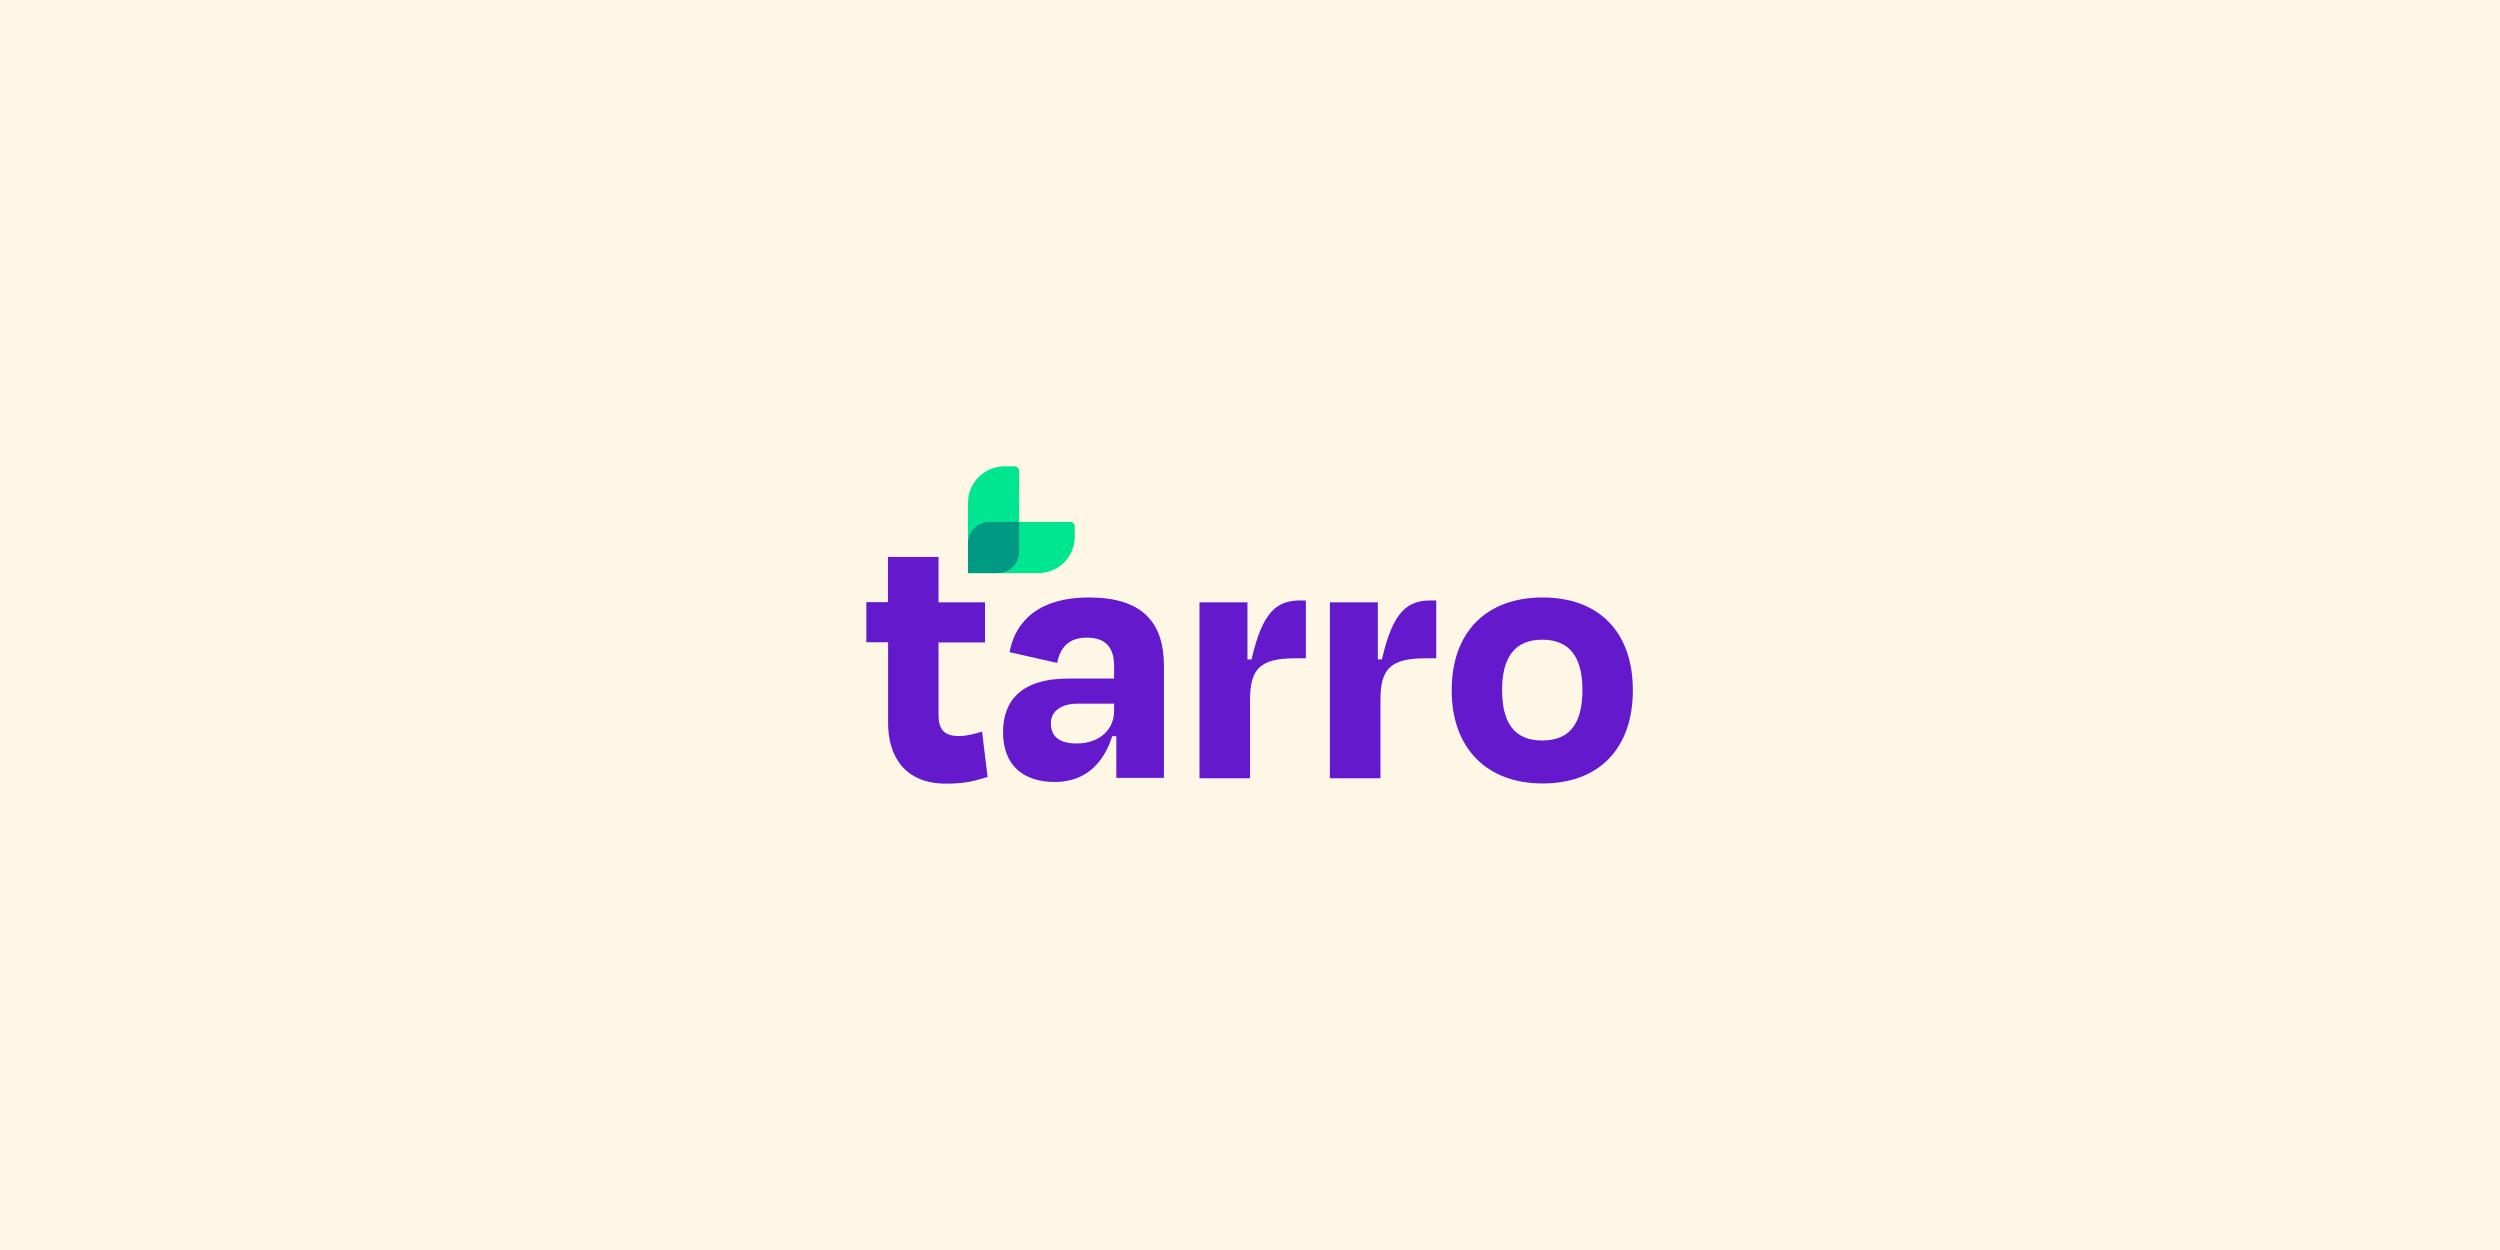
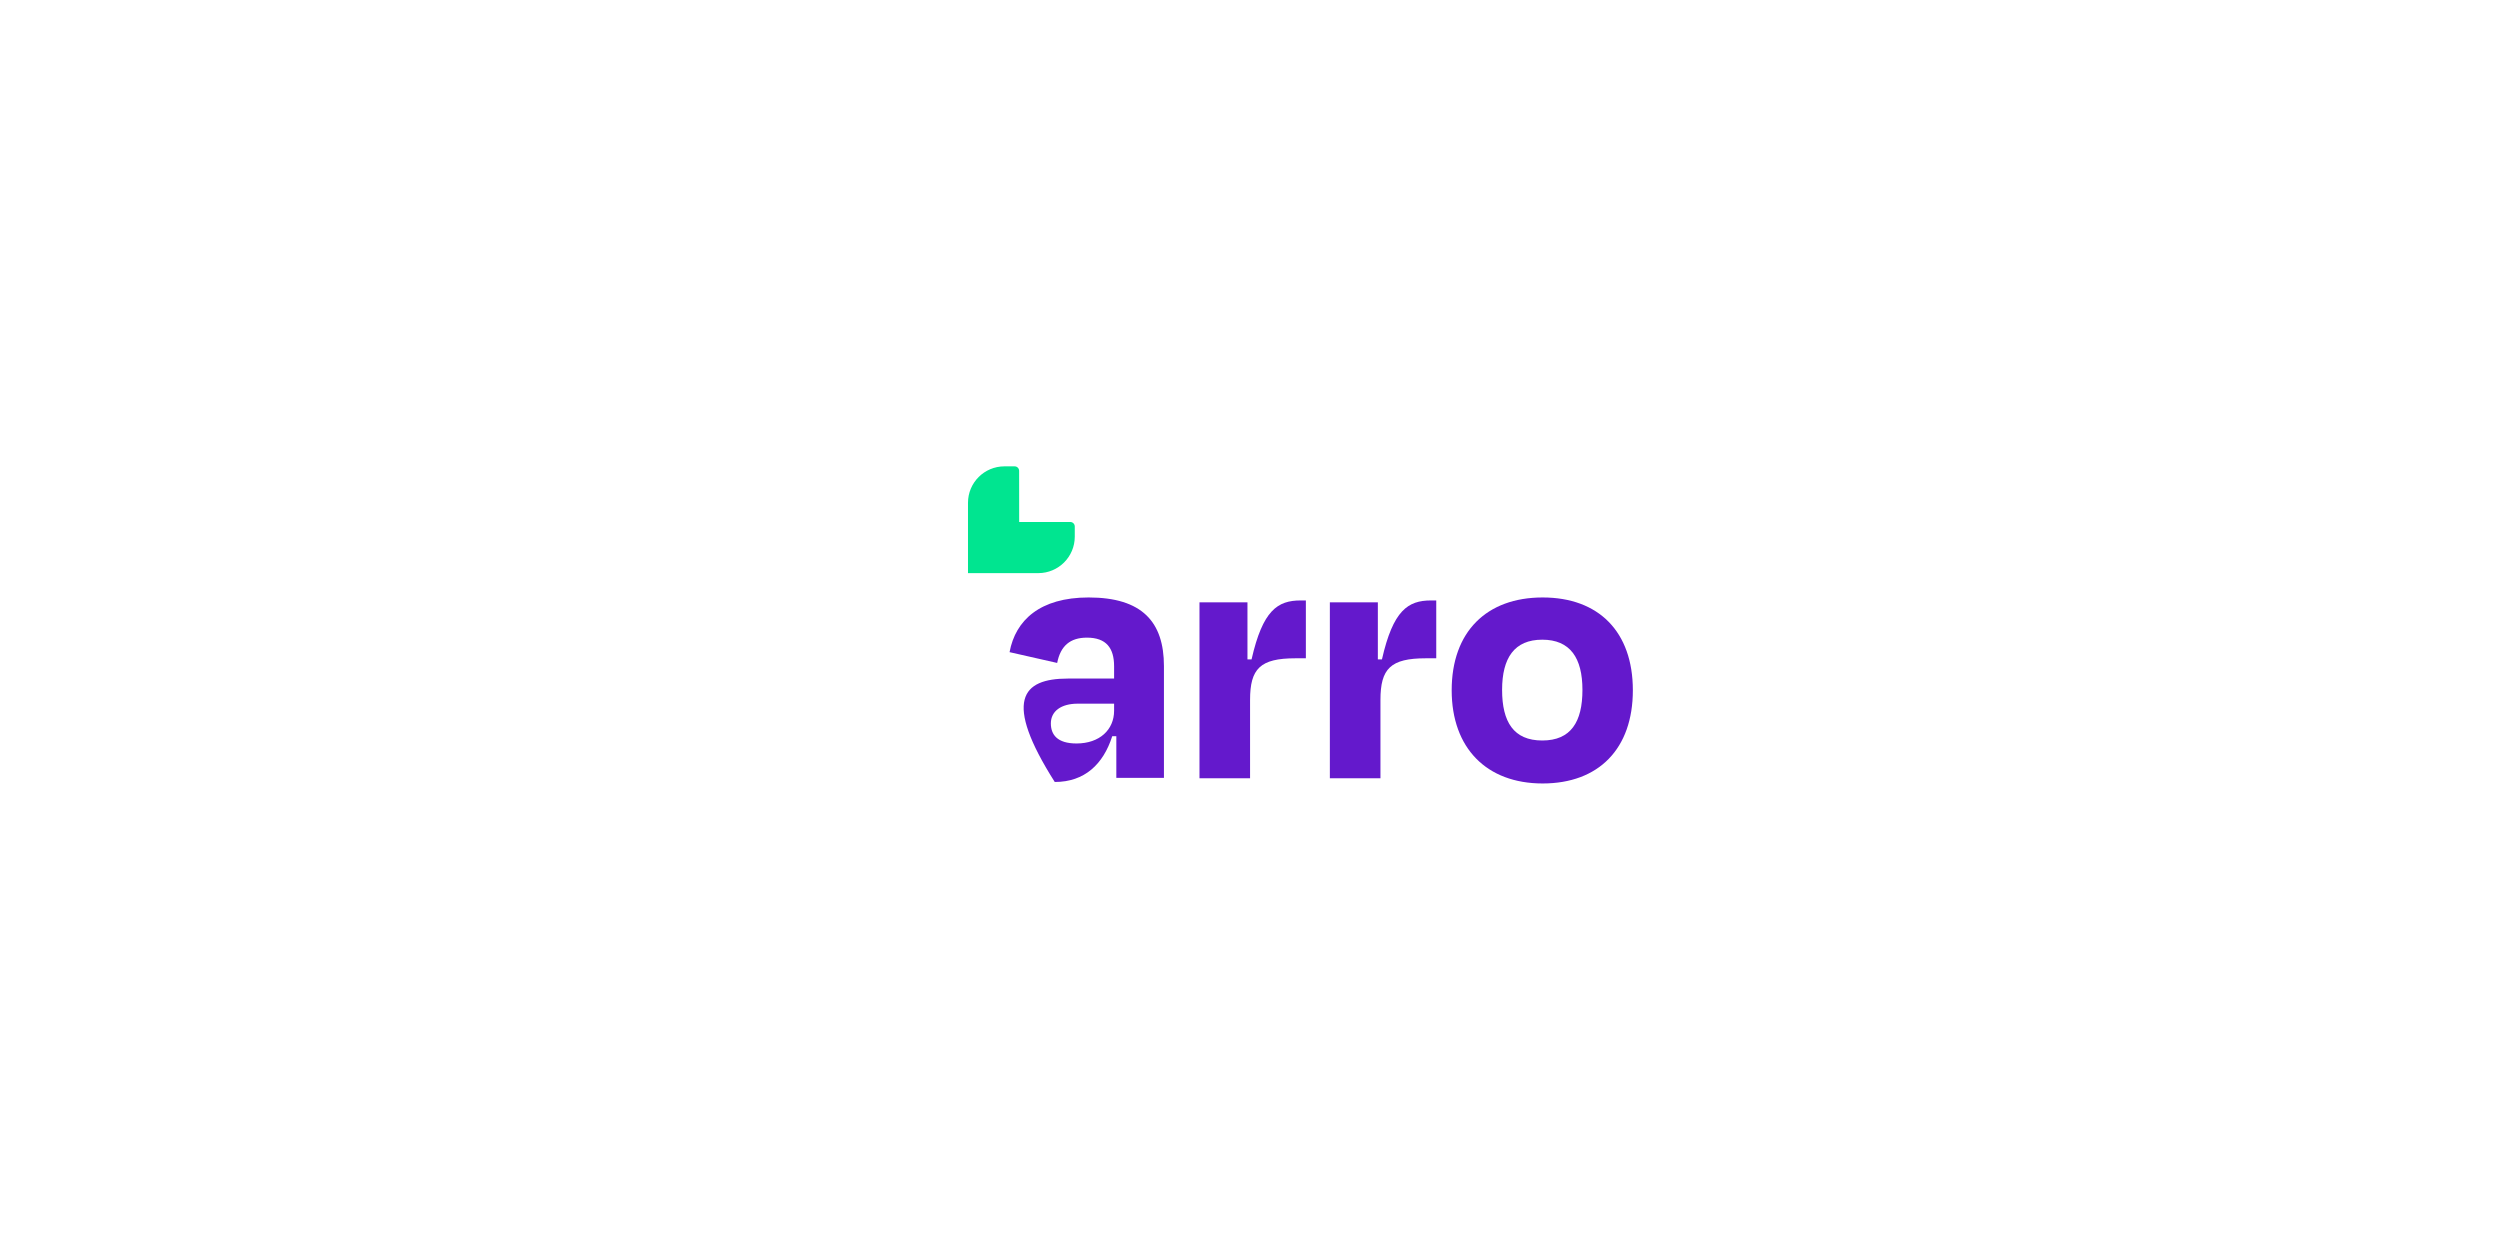
<svg xmlns="http://www.w3.org/2000/svg" width="2600" height="1300" viewBox="0 0 2600 1300" fill="none">
-   <rect width="2600" height="1300" fill="#FFF7E6" />
  <path d="M1117.76 558.124V547.569C1117.76 544.942 1115.66 542.841 1113.05 542.864H1059.94L1059.89 489.705C1059.89 487.078 1057.79 484.976 1055.19 485L1044.63 485C1023.67 485 1006.69 501.98 1006.71 522.924L1006.71 596.048L1079.83 596.048C1100.8 596.048 1117.78 579.068 1117.76 558.124Z" fill="#00E590" />
-   <path d="M1006.66 565.051L1006.66 596.049H1037.66C1049.94 596.049 1059.87 586.115 1059.87 573.84L1059.87 542.842L1028.87 542.842C1016.6 542.842 1006.66 552.776 1006.66 565.051Z" fill="#009984" />
-   <path d="M923.439 667.985H901V626.202H923.439V579.195H976.055V626.395H1024.42V668.178H976.055V743.427C976.055 758.129 981.472 765.479 997.334 765.479C1005.46 765.479 1014.36 763.158 1021.32 760.837L1027.12 808.037C1013.2 812.292 1003.91 815 983.793 815C941.236 815 923.633 786.758 923.633 752.132V668.372L923.439 667.985Z" fill="#6419CC" />
-   <path d="M1161.36 765.672H1156.72C1147.44 794.688 1128.09 813.258 1096.95 813.258C1065.8 813.258 1043.17 797.396 1043.17 761.416C1043.17 728.531 1062.52 705.705 1110.68 705.705H1158.66V692.938C1158.66 673.98 1150.53 663.148 1130.41 663.148C1113 663.148 1102.95 671.659 1099.46 689.456L1049.94 678.236C1056.13 644.964 1081.67 621.364 1132.15 621.364C1187.87 621.364 1210.5 646.899 1210.5 692.744V809.002H1160.98V765.285L1161.36 765.672ZM1158.66 739.17V731.819H1120.74C1103.72 731.819 1092.89 739.557 1092.89 752.324C1092.89 763.931 1099.46 773.216 1119.58 773.216C1143.57 773.216 1158.66 758.901 1158.66 739.17Z" fill="#6419CC" />
+   <path d="M1161.36 765.672H1156.72C1147.44 794.688 1128.09 813.258 1096.95 813.258C1043.17 728.531 1062.52 705.705 1110.68 705.705H1158.66V692.938C1158.66 673.98 1150.53 663.148 1130.41 663.148C1113 663.148 1102.95 671.659 1099.46 689.456L1049.94 678.236C1056.13 644.964 1081.67 621.364 1132.15 621.364C1187.87 621.364 1210.5 646.899 1210.5 692.744V809.002H1160.98V765.285L1161.36 765.672ZM1158.66 739.17V731.819H1120.74C1103.72 731.819 1092.89 739.557 1092.89 752.324C1092.89 763.931 1099.46 773.216 1119.58 773.216C1143.57 773.216 1158.66 758.901 1158.66 739.17Z" fill="#6419CC" />
  <path d="M1247.46 809.392V626.396H1297.36V685.783H1301.62C1313.23 634.714 1328.7 624.462 1352.69 624.462H1358.1V684.622H1347.27C1310.52 684.622 1300.07 695.455 1300.07 727.953V809.392H1247.46Z" fill="#6419CC" />
  <path d="M1383.05 809.392V626.396H1432.96V685.783H1437.22C1448.82 634.714 1464.3 624.462 1488.29 624.462H1493.7V684.622H1482.87C1446.12 684.622 1435.67 695.455 1435.67 727.953V809.392H1383.05Z" fill="#6419CC" />
  <path d="M1509.75 717.892C1509.75 656.957 1546.12 621.364 1604.35 621.364C1662.57 621.364 1698.17 656.957 1698.17 717.892C1698.17 778.826 1662.57 814.806 1604.35 814.806C1546.12 814.806 1509.75 778.052 1509.75 717.892ZM1562.18 717.505C1562.18 750.777 1574.17 770.121 1603.96 770.121C1633.75 770.121 1645.74 750.777 1645.74 717.505C1645.74 684.233 1632.98 665.275 1603.96 665.275C1574.94 665.275 1562.18 684.233 1562.18 717.505Z" fill="#6419CC" />
</svg>